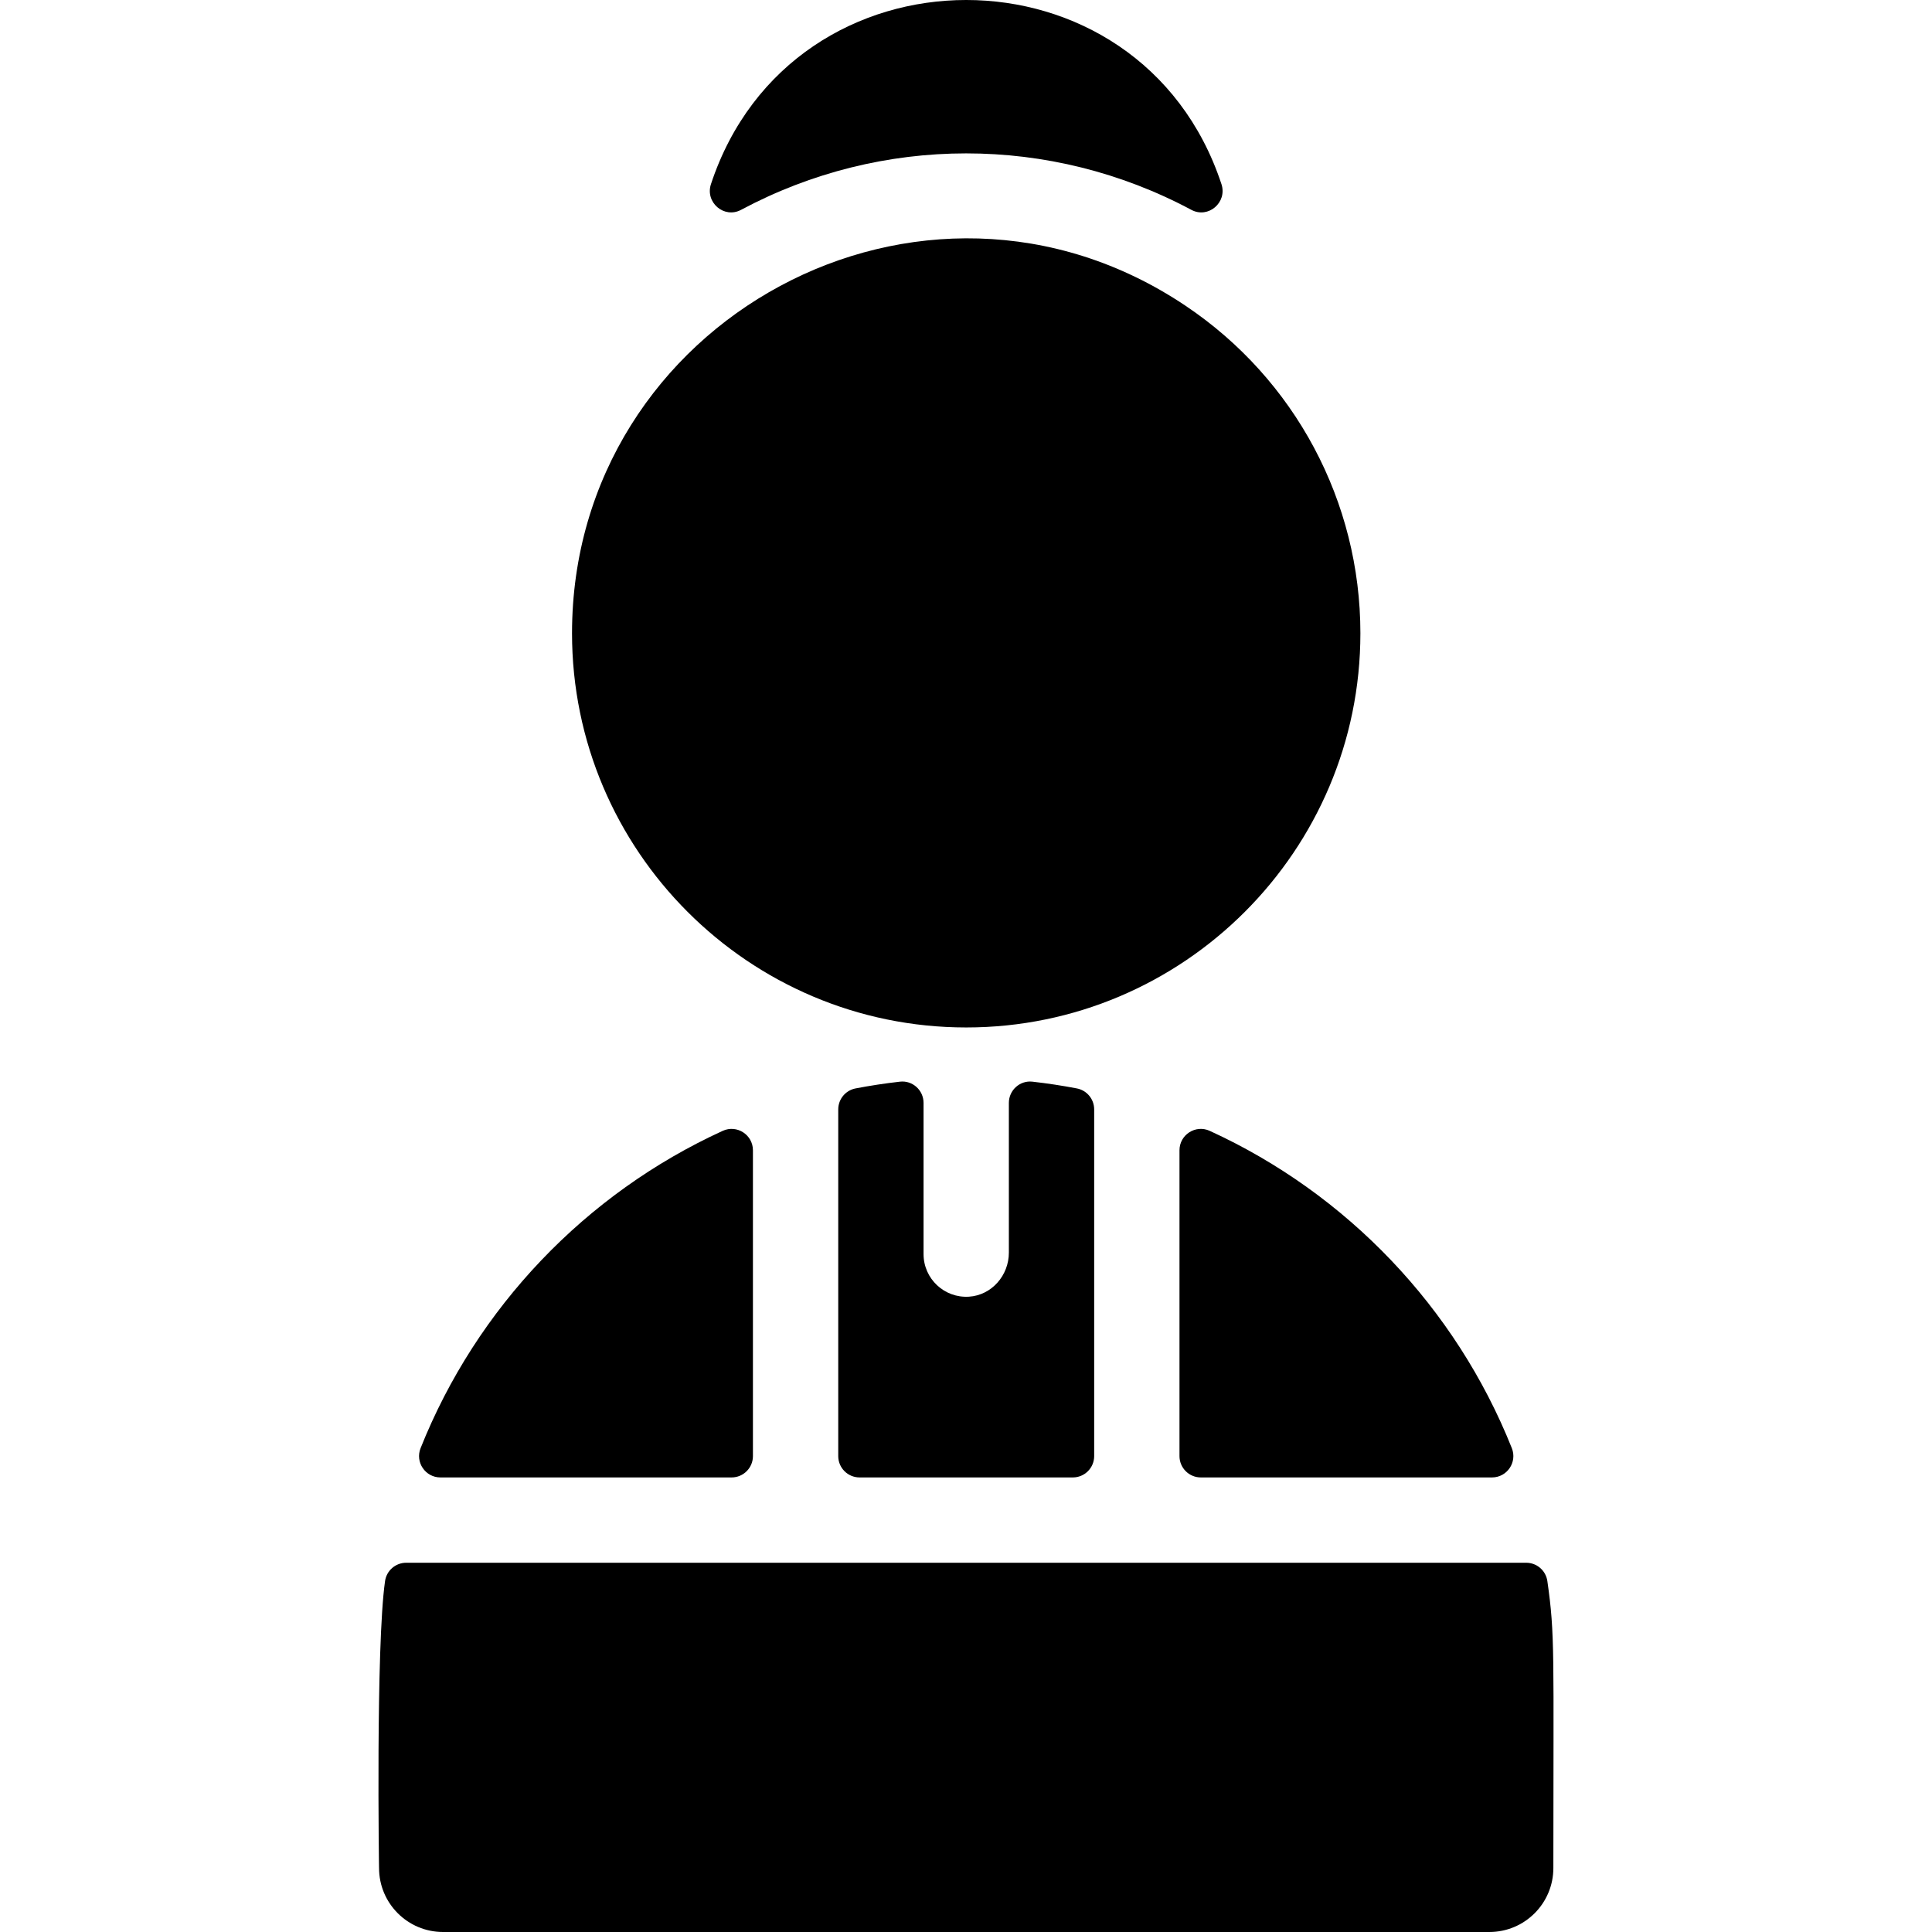
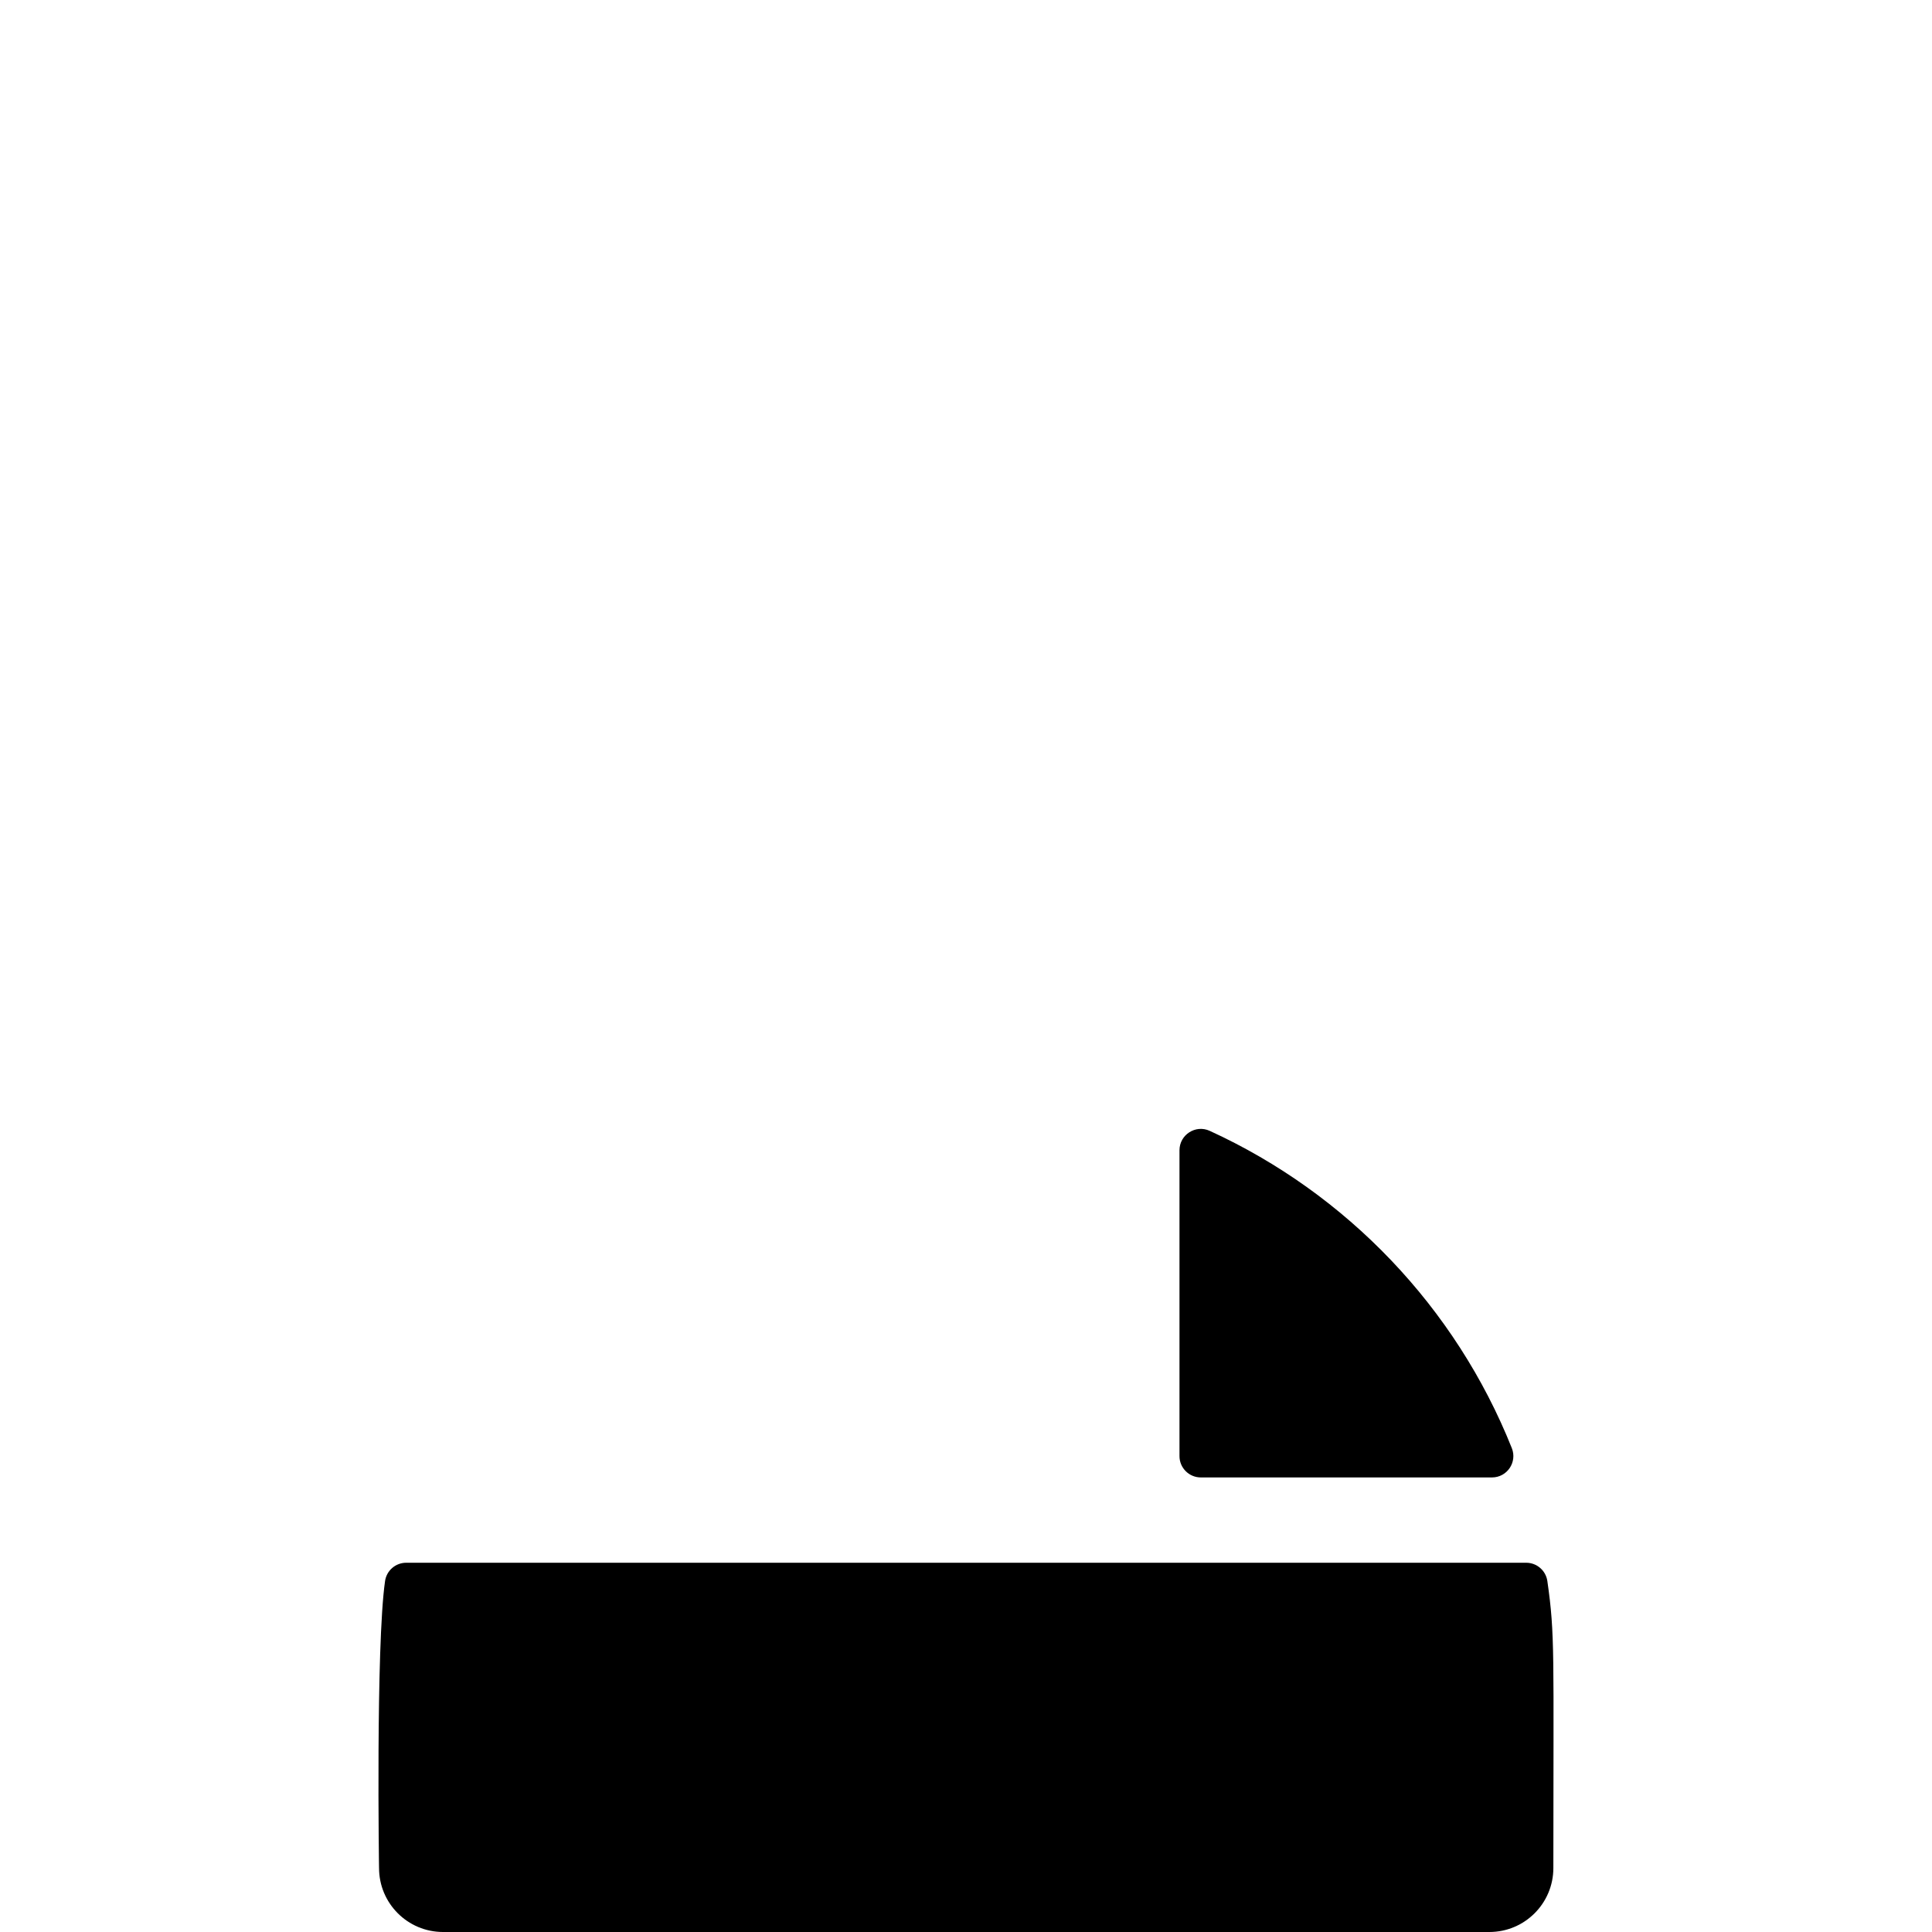
<svg xmlns="http://www.w3.org/2000/svg" fill="#000000" height="800px" width="800px" version="1.1" id="Layer_1" viewBox="0 0 512.002 512.002" xml:space="preserve">
  <g>
    <g>
      <g>
-         <path d="M238.513,286.653c-3.972,0.449-7.901,1.048-11.778,1.791c-2.666,0.511-4.592,2.846-4.592,5.561v91.879     c0,3.121,2.531,5.652,5.652,5.652h56.522c3.121,0,5.652-2.531,5.652-5.652v-91.879c0-2.714-1.926-5.05-4.592-5.561     c-3.877-0.743-7.804-1.342-11.778-1.791c-3.333-0.375-6.239,2.272-6.239,5.625v39.689c0,6.021-4.543,11.278-10.55,11.667     c-6.584,0.427-12.058-4.787-12.058-11.279v-40.077C244.752,288.924,241.845,286.277,238.513,286.653z" />
        <path d="M312.577,304.836v81.048c0.001,3.121,2.532,5.652,5.653,5.652h77.168c4.002,0,6.736-4.046,5.253-7.763     c-14.866-37.257-43.736-67.464-80.069-84.088C316.84,297.974,312.577,300.721,312.577,304.836z" />
-         <path d="M116.714,391.537h77.168c3.122,0,5.653-2.531,5.653-5.652v-81.048c0-4.115-4.263-6.862-8.005-5.15     c-36.333,16.624-65.203,46.831-80.069,84.088C109.978,387.491,112.712,391.537,116.714,391.537z" />
        <path d="M410.065,418.994c-0.401-2.783-2.792-4.848-5.604-4.848H107.65c-2.813,0-5.203,2.065-5.604,4.848     c-2.485,17.241-1.594,77.184-1.594,76.052c0,9.365,7.592,16.956,16.956,16.956h277.293c9.365,0,16.956-7.592,16.956-16.956     C411.659,437.735,412.128,433.308,410.065,418.994z" />
-         <path d="M196.387,55.613c37.289-19.934,81.975-19.971,119.339,0.001c4.488,2.399,9.57-1.983,7.975-6.814     c-21.489-65.081-113.807-65.053-135.29-0.001C186.815,53.632,191.899,58.012,196.387,55.613z" />
-         <path d="M256.056,272.288c57.601,0,104.463-46.862,104.464-104.463c0-34.888-17.32-67.334-46.328-86.79     c-69.694-46.761-162.599,3.819-162.599,86.79C151.593,225.426,198.455,272.288,256.056,272.288z" />
      </g>
    </g>
  </g>
</svg>